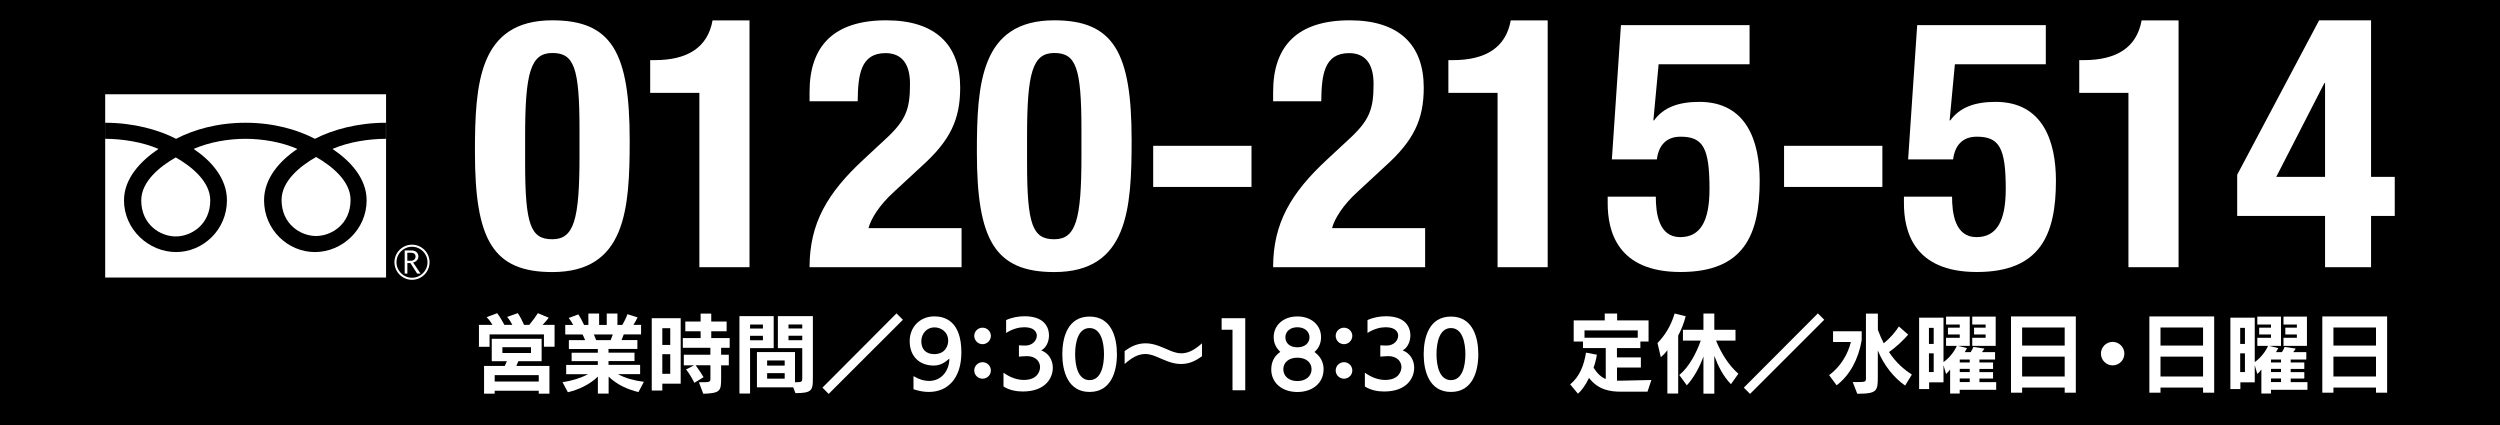
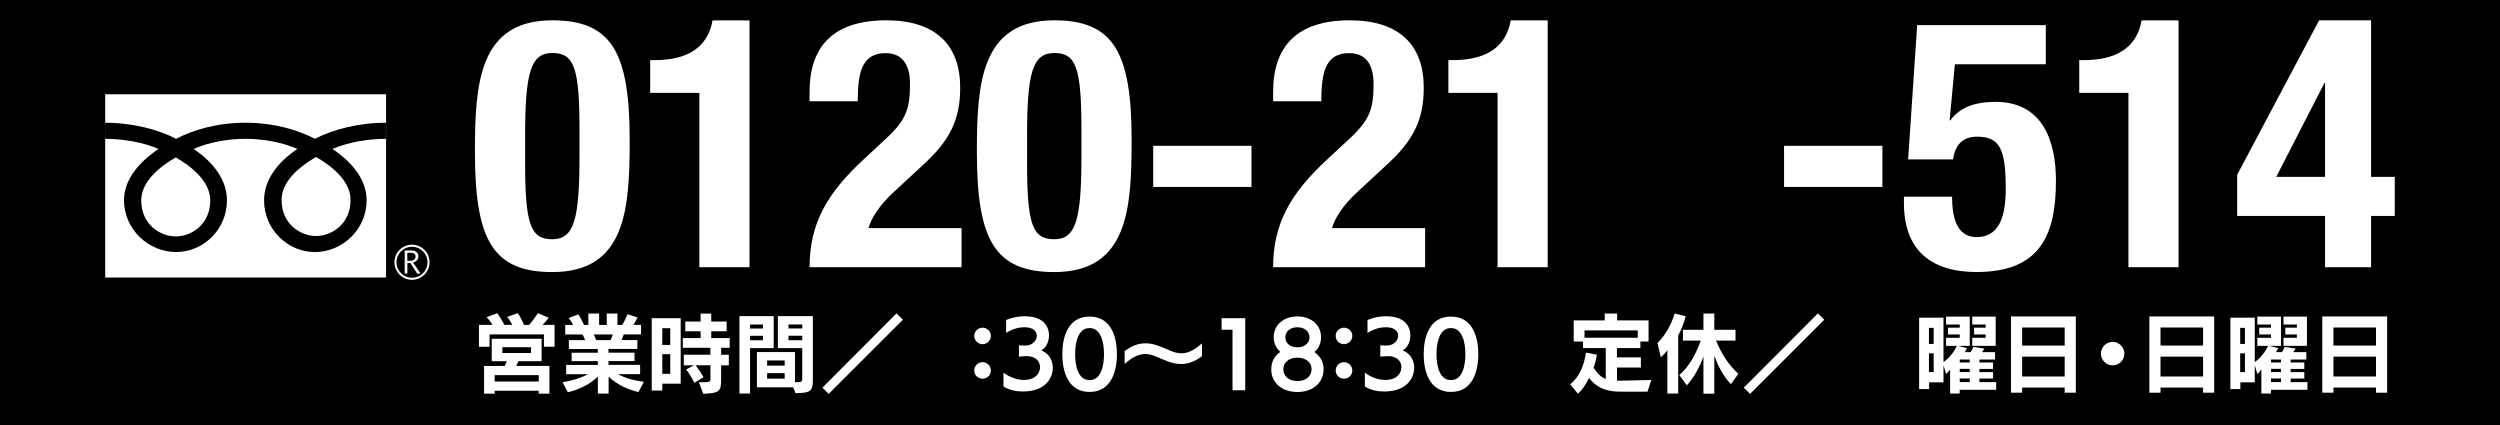
<svg xmlns="http://www.w3.org/2000/svg" id="_レイヤー_2" viewBox="0 0 400 68">
  <defs>
    <style>.cls-1{fill:#fff;}</style>
  </defs>
  <g id="_レイヤー_1-2">
    <g>
      <rect x="0" y="0" width="400" height="68" />
      <g>
        <path class="cls-1" d="M63.11,41.96c0,1.55,1.26,2.81,2.81,2.81s2.81-1.26,2.81-2.81-1.26-2.81-2.81-2.81-2.81,1.26-2.81,2.81m.33,0c0-1.37,1.11-2.48,2.48-2.48s2.48,1.11,2.48,2.48-1.11,2.48-2.48,2.48-2.48-1.11-2.48-2.48Z" />
        <path class="cls-1" d="M67.29,43.78h-.54l-1.09-1.69h-.48v1.69h-.43v-3.71h1.05c.35,0,.63,.08,.83,.26,.2,.17,.31,.41,.31,.71,0,.23-.07,.43-.22,.6-.15,.17-.36,.29-.62,.36l1.19,1.78m-2.11-2.06h.54c.23,0,.41-.06,.56-.19,.14-.13,.21-.28,.21-.47,0-.41-.25-.62-.76-.62h-.56v1.27Z" />
        <g>
          <path class="cls-1" d="M45.05,31.99c0,3.89,3.06,5.77,5.52,5.77s5.52-1.88,5.52-5.77c0-3.02-2.99-5.43-5.52-6.87-2.54,1.44-5.52,3.85-5.52,6.87Z" />
          <path class="cls-1" d="M22.6,32.06c0,3.89,3.06,5.77,5.52,5.77s5.52-1.88,5.52-5.77c0-3.02-2.99-5.43-5.52-6.87-2.54,1.44-5.52,3.85-5.52,6.87Z" />
          <path class="cls-1" d="M16.83,15.08v29.32H61.77V15.08H16.83Zm44.92,7.13c-2.7,0-5.98,.5-8.55,1.62,2.78,1.86,5.46,4.67,5.46,8.22,0,4.69-3.93,8.28-8.27,8.28s-8.14-3.59-8.14-8.28c0-3.55,2.55-6.36,5.33-8.22-2.57-1.12-5.6-1.62-8.3-1.62s-5.73,.5-8.3,1.62c2.78,1.86,5.33,4.67,5.33,8.22,0,4.69-3.8,8.28-8.14,8.28s-8.33-3.59-8.33-8.28c0-3.55,2.75-6.36,5.52-8.22-2.57-1.12-5.85-1.62-8.54-1.62v-2.57c4.56,0,8.6,1.14,11.35,2.57,2.75-1.43,6.54-2.57,11.11-2.57s8.36,1.14,11.11,2.57c2.75-1.43,6.79-2.57,11.36-2.57v2.57Z" />
        </g>
        <path class="cls-1" d="M88.37,3.25c9.54,0,12.38,5.19,12.38,19.19,0,10.99-.61,21.09-12.38,21.09-9.54,0-12.38-5.19-12.38-19.19,0-10.93,.61-21.09,12.38-21.09Zm-4.35,22.81c0,9.93,.89,12.22,4.35,12.22s4.35-3.12,4.35-13.28v-4.3c0-9.93-.89-12.22-4.35-12.22s-4.35,3.12-4.35,13.28v4.3Z" />
        <path class="cls-1" d="M111.9,42.75V14.86h-7.87v-5.24h.72c5.24,0,8.48-2.01,9.26-6.36h5.91V42.75h-8.03Z" />
        <path class="cls-1" d="M153.85,42.75h-24.32c0-7.03,2.84-11.88,8.7-17.29l3.24-3.01c3.51-3.18,4.13-4.96,4.13-9.04,0-3.29-1.4-4.91-3.91-4.91-4.02,0-4.41,3.51-4.46,7.7h-7.7v-1.51c0-7.31,3.85-11.44,12.27-11.44,7.92,0,11.83,3.96,11.83,10.77,0,5.13-1.62,8.48-6.14,12.55l-4.46,4.13c-2.34,2.12-3.68,4.3-4.07,5.8h14.89v6.25Z" />
        <path class="cls-1" d="M168.68,3.25c9.54,0,12.38,5.19,12.38,19.19,0,10.99-.61,21.09-12.38,21.09-9.54,0-12.38-5.19-12.38-19.19,0-10.93,.61-21.09,12.38-21.09Zm-4.35,22.81c0,9.93,.89,12.22,4.35,12.22s4.35-3.12,4.35-13.28v-4.3c0-9.93-.89-12.22-4.35-12.22s-4.35,3.12-4.35,13.28v4.3Z" />
        <path class="cls-1" d="M200.24,23.33v6.58h-15.73v-6.58h15.73Z" />
        <path class="cls-1" d="M228.02,42.75h-24.32c0-7.03,2.84-11.88,8.7-17.29l3.24-3.01c3.51-3.18,4.13-4.96,4.13-9.04,0-3.29-1.4-4.91-3.91-4.91-4.02,0-4.41,3.51-4.46,7.7h-7.7v-1.51c0-7.31,3.85-11.44,12.27-11.44,7.92,0,11.83,3.96,11.83,10.77,0,5.13-1.62,8.48-6.14,12.55l-4.46,4.13c-2.34,2.12-3.68,4.3-4.07,5.8h14.89v6.25Z" />
        <path class="cls-1" d="M239.61,42.75V14.86h-7.87v-5.24h.72c5.24,0,8.48-2.01,9.26-6.36h5.91V42.75h-8.03Z" />
-         <path class="cls-1" d="M279.94,10.28h-14.56l-.84,8.98h.11c1.51-2.06,3.85-2.96,7.25-2.96,7.59,0,9.65,6.36,9.65,12.61,0,8.65-2.51,14.61-12.66,14.61s-11.66-6.58-11.66-10.99v-1.06h7.7c0,2.62,.45,6.47,3.9,6.47,3.24,0,4.69-2.57,4.69-7.7,0-6.53-1-8.37-4.63-8.37-2.29,0-3.51,1.39-3.79,3.63h-7.2l1.45-21.48h20.58v6.25Z" />
        <path class="cls-1" d="M301.18,23.33v6.58h-15.73v-6.58h15.73Z" />
        <path class="cls-1" d="M327.34,10.28h-14.56l-.84,8.98h.11c1.51-2.06,3.85-2.96,7.25-2.96,7.59,0,9.65,6.36,9.65,12.61,0,8.65-2.51,14.61-12.66,14.61s-11.66-6.58-11.66-10.99v-1.06h7.7c0,2.62,.45,6.47,3.9,6.47,3.24,0,4.69-2.57,4.69-7.7,0-6.53-1-8.37-4.63-8.37-2.29,0-3.51,1.39-3.79,3.63h-7.2l1.45-21.48h20.58v6.25Z" />
        <path class="cls-1" d="M340.55,42.75V14.86h-7.87v-5.24h.72c5.24,0,8.48-2.01,9.26-6.36h5.91V42.75h-8.03Z" />
        <path class="cls-1" d="M357.95,27.96l13.11-24.71h8.31V28.3h3.79v6.25h-3.79v8.2h-7.36v-8.2h-14.06v-6.58Zm14.06-14.67h-.11l-7.7,15.01h7.81V13.29Z" />
        <path class="cls-1" d="M87.03,55.48v-1.98h-8.7v1.99h-1.7v-3.51h2.16c-.24-.42-.57-.89-.93-1.23l1.69-.64c.39,.51,.84,1.29,1.16,1.87h1.27c-.22-.42-.51-.91-.84-1.27l1.71-.61c.36,.53,.75,1.29,1,1.88h.83c.51-.61,1.02-1.3,1.38-1.87l1.73,.72c-.26,.4-.65,.8-.98,1.15h1.92v3.5h-1.7Zm-.83,7.51v-.47h-7.05v.47h-1.7v-4.44h3.31c.13-.25,.24-.51,.33-.76h-2.41v-3.58h7.98v3.58h-3.72l-.33,.76h5.3v4.44h-1.7Zm0-2.97h-7.05v1.02h7.05v-1.02Zm-1.24-4.47h-4.58v.93h4.58v-.93Z" />
        <path class="cls-1" d="M102.18,62.74c-1.76-.43-3.43-1.16-4.8-2.48v2.72h-1.72v-2.72c-1.34,1.29-3.1,2.09-4.8,2.5l-.86-1.62c1.45-.19,2.92-.65,4.09-1.27h-3.5v-1.48h5.06v-.61h-4.19v-1.34h4.19v-.6h-4.63v-1.42h2.6c-.12-.29-.26-.62-.41-.91h-2.77v-1.52h1.27c-.19-.37-.43-.77-.73-1.11l1.56-.58c.26,.39,.65,1.12,.91,1.69h.69v-1.83h1.72v1.83h1.22v-1.83h1.71v1.83h.77c.33-.53,.66-1.22,.83-1.72l1.62,.51c-.15,.35-.43,.82-.66,1.2h1.22v1.52h-2.77c-.11,.29-.23,.64-.35,.91h2.53v1.42h-4.62v.6h4.16v1.34h-4.16v.61h5.06v1.48h-3.55c1.22,.68,2.67,1.04,4.15,1.23l-.86,1.63Zm-7.16-9.23l.37,.91h2.31c.13-.3,.25-.64,.35-.91h-3.03Z" />
        <path class="cls-1" d="M105.97,61.4v1.09h-1.69v-11.58h4.63v10.48h-2.95Zm1.27-8.89h-1.27v2.68h1.27v-2.68Zm0,4.16h-1.27v3.14h1.27v-3.14Zm4.59,4.49c1.78,0,1.84,0,1.84-.66v-2.06h-2.37c.48,.64,1.01,1.45,1.27,1.91l-1.47,.9c-.25-.53-.86-1.58-1.33-2.14l1.29-.66h-1.65v-1.69h4.25v-1.11h-4.41v-1.56h2.85v-1.09h-2.45v-1.55h2.45v-1.27h1.7v1.27h2.46v1.55h-2.46v1.09h2.95v1.56h-1.37v1.11h1.23v1.69h-1.23v2.12c0,1.95-.11,2.35-2.86,2.43l-.69-1.83Z" />
        <path class="cls-1" d="M118.31,62.97v-12.39h5.48v5.12h-3.78v7.27h-1.7Zm3.76-11.05h-2.06v.64h2.06v-.64Zm0,1.81h-2.06v.71h2.06v-.71Zm4.85,8.24h-5.81v-5.64h6.09v4.83c1.12,0,1.16-.07,1.16-.72v-4.74h-3.9v-5.12h5.6v9.94c0,1.92-.13,2.38-2.79,2.38l-.35-.93Zm-1.37-4.3h-2.81v.83h2.81v-.83Zm0,2.03h-2.81v.89h2.81v-.89Zm2.81-7.79h-2.2v.64h2.2v-.64Zm0,1.81h-2.2v.71h2.2v-.71Z" />
        <path class="cls-1" d="M132.59,63.03l-1-1.01,11.85-11.88,1.02,1.02-11.88,11.87Z" />
-         <path class="cls-1" d="M146.16,60.18c.9,.54,1.74,.77,2.49,.77,1.95,0,3.24-1.6,3.25-3.58-.43,.34-1.19,1.12-2.49,1.12-2.27,0-3.86-1.44-3.86-3.91,0-2.31,1.7-3.96,3.94-3.96,1.61,0,4.33,.68,4.33,5.77,0,4.14-2.18,6.32-5.21,6.32-.76,0-1.58-.14-2.45-.43v-2.1Zm5.55-5.64c0-1.45-1.15-2.16-2.21-2.16-1.18,0-2.09,.97-2.09,2.23s.72,2.03,2.05,2.05c1.85,0,2.25-1.44,2.25-2.12Z" />
        <path class="cls-1" d="M157.21,55.07c-.73,0-1.33-.6-1.33-1.33s.59-1.31,1.33-1.31,1.33,.6,1.33,1.31-.6,1.33-1.33,1.33Zm0,5.52c-.73,0-1.33-.58-1.33-1.31s.59-1.33,1.33-1.33,1.33,.6,1.33,1.33-.6,1.31-1.33,1.31Z" />
        <path class="cls-1" d="M160.56,59.63c1.15,.84,2.3,1.16,3.25,1.16,2.28,0,2.6-1.53,2.6-2.05,0-.91-.72-1.76-2.09-1.76-.37,0-1.19,.07-1.29,.08v-1.81c.43,.04,.91,.04,1.08,.04,1.12-.03,1.78-.84,1.78-1.59,0-.19-.04-1.34-2.03-1.34-.82,0-1.81,.24-2.88,.91v-2.06c.97-.44,2.02-.61,2.95-.61,3.75,0,3.91,2.46,3.91,3.07,0,1.02-.48,2-1.24,2.39,1.23,.47,1.85,1.59,1.85,2.78,0,1.62-1.16,3.8-4.81,3.8-1.06,0-2.19-.23-3.08-.8v-2.23Z" />
        <path class="cls-1" d="M169.97,56.68c0-2.71,.87-6.03,4.36-6.03s4.38,3.32,4.38,6.03-.91,6.03-4.38,6.03-4.36-3.33-4.36-6.03Zm6.67-.01c0-1.88-.48-4.18-2.31-4.18s-2.31,2.3-2.31,4.18,.48,4.15,2.31,4.15,2.31-2.27,2.31-4.15Z" />
        <path class="cls-1" d="M192.31,57c-.86,.62-1.89,1.24-3.35,1.24s-2.68-.65-4-1.2c-.65-.26-1.2-.4-1.71-.4-1.19,0-2.2,.62-3.31,1.6v-2.07c.86-.62,1.9-1.24,3.35-1.24s2.68,.65,4,1.2c.65,.26,1.2,.4,1.72,.4,1.19,0,2.2-.62,3.31-1.6v2.07Z" />
        <path class="cls-1" d="M197.2,62.43v-9.67h-1.74v-1.85h3.78v11.53h-2.03Z" />
        <path class="cls-1" d="M211.77,59.11c0,2.1-1.69,3.61-4.19,3.61s-4.18-1.51-4.18-3.61c0-1.3,.58-2.23,1.45-2.81-.58-.54-1.06-1.27-1.06-2.35,0-1.92,1.55-3.32,3.79-3.32s3.79,1.4,3.79,3.32c0,1.08-.47,1.88-1.06,2.37,.82,.59,1.47,1.49,1.47,2.79Zm-4.19-1.88c-1.41,0-2.25,.79-2.25,1.85s.84,1.89,2.25,1.89,2.27-.83,2.27-1.89-.84-1.85-2.27-1.85Zm0-4.87c-1.22,0-1.92,.73-1.92,1.62s.69,1.59,1.92,1.59,1.94-.72,1.94-1.59-.71-1.62-1.94-1.62Z" />
        <path class="cls-1" d="M215.04,55.07c-.73,0-1.33-.6-1.33-1.33s.59-1.31,1.33-1.31,1.33,.6,1.33,1.31-.6,1.33-1.33,1.33Zm0,5.52c-.73,0-1.33-.58-1.33-1.31s.59-1.33,1.33-1.33,1.33,.6,1.33,1.33-.6,1.31-1.33,1.31Z" />
        <path class="cls-1" d="M218.38,59.63c1.15,.84,2.3,1.16,3.25,1.16,2.28,0,2.6-1.53,2.6-2.05,0-.91-.72-1.76-2.09-1.76-.37,0-1.19,.07-1.29,.08v-1.81c.43,.04,.91,.04,1.08,.04,1.12-.03,1.78-.84,1.78-1.59,0-.19-.04-1.34-2.03-1.34-.82,0-1.81,.24-2.88,.91v-2.06c.97-.44,2.02-.61,2.95-.61,3.75,0,3.91,2.46,3.91,3.07,0,1.02-.48,2-1.24,2.39,1.23,.47,1.85,1.59,1.85,2.78,0,1.62-1.16,3.8-4.81,3.8-1.06,0-2.19-.23-3.08-.8v-2.23Z" />
        <path class="cls-1" d="M227.79,56.68c0-2.71,.87-6.03,4.36-6.03s4.38,3.32,4.38,6.03-.91,6.03-4.38,6.03-4.36-3.33-4.36-6.03Zm6.67-.01c0-1.88-.48-4.18-2.31-4.18s-2.31,2.3-2.31,4.18,.48,4.15,2.31,4.15,2.31-2.27,2.31-4.15Z" />
        <path class="cls-1" d="M259.4,62.67c-1.76,0-3.65-.26-5.16-2.2-.57,1.22-1.26,2.1-1.77,2.52l-1.24-1.49c1.49-1.23,2.2-3,2.53-5.08l1.74,.33c-.11,.72-.29,1.43-.53,2.08,.64,1,1.24,1.53,1.95,1.81v-4.95h-3.64v-1.05h-1.49v-3.38h4.97v-1.09h1.98v1.09h5.03v3.38h-1.31v1.05h-3.75v1.49h3.83v1.63h-3.82v2.1h.53l4.97-.11-.62,1.87h-4.19Zm2.64-9.81h-8.52v1.18h8.52v-1.18Z" />
        <path class="cls-1" d="M266.78,62.99v-6.96c-.34,.46-.72,.86-1.05,1.13l-.53-2.28c1.12-1.13,2.13-2.67,2.74-4.72l1.77,.44c-.28,1.08-.69,2.16-1.2,3.08v9.29h-1.73Zm10.17-1.52c-1.23-1.26-2.05-2.89-2.66-4.54v6.06h-1.74v-5.96c-.6,1.73-1.61,3.5-2.66,4.62l-1.2-1.65c1.56-1.29,2.71-3.47,3.43-5.5h-2.85v-1.73h3.28v-2.6h1.74v2.6h3.39v1.73h-3.11c.8,1.95,1.92,3.84,3.57,5.3l-1.19,1.67Z" />
        <path class="cls-1" d="M280.01,63.03l-1-1.01,11.85-11.88,1.02,1.02-11.88,11.87Z" />
-         <path class="cls-1" d="M292.65,60.03c1.91-1.4,3.04-3.46,3.49-5.31h-2.85v-1.72h4.58v1.42c-.51,3.03-1.89,5.62-4.01,7.23l-1.2-1.63Zm12.16,1.65c-1.76-1.23-3.36-3.17-4.36-5.6v4.11c0,2.35-.05,2.81-3.29,2.81l-.72-1.87h.64c1.41,0,1.47-.04,1.47-.66v-10.29h1.91v2.59c.29,.79,.6,1.49,.93,2.14,1.01-.75,1.95-1.9,2.43-2.68l1.49,1.31c-.71,.82-1.94,2.03-3.08,2.78,1.18,1.78,2.5,2.86,3.67,3.61l-1.08,1.76Z" />
        <path class="cls-1" d="M313.55,62.36v.61h-1.53v-3.85c-.18,.25-.4,.51-.65,.72l-.41-1.41v2.74h-2.3v1.08h-1.6v-11.42h3.9v7.1c.84-.58,1.69-1.59,2.13-2.59h-1.72v-1.29h2.19v-.54h-1.89v-1.08h1.89v-.51h-2.19v-1.26h3.79v4.68h-1.89l1.45,.36c-.1,.21-.22,.41-.36,.64h.95c.18-.28,.32-.55,.43-.83l1.77,.26c-.1,.17-.25,.39-.4,.57h2.1v1.19h-2.5v.46h2.18v1.04h-2.18v.51h2.18v1.02h-2.18v.58h2.68v1.23h-5.84Zm-4.16-9.9h-.76v2.57h.76v-2.57Zm0,4.07h-.76v3h.76v-3Zm5.77,1h-1.6v.46h1.6v-.46Zm0,1.49h-1.6v.51h1.6v-.51Zm0,1.53h-1.6v.58h1.6v-.58Zm.4-5.21v-1.29h2.14v-.54h-1.85v-1.08h1.85v-.51h-2.14v-1.26h3.75v4.68h-3.75Z" />
        <path class="cls-1" d="M330.35,62.83v-.82h-6.81v.82h-1.78v-12.2h10.37v12.2h-1.78Zm0-10.43h-6.81v2.89h6.81v-2.89Zm0,4.66h-6.81v3.18h6.81v-3.18Z" />
        <path class="cls-1" d="M338.02,58.46c-1.02,0-1.87-.84-1.87-1.88s.84-1.88,1.87-1.88,1.88,.84,1.88,1.88-.84,1.88-1.88,1.88Z" />
        <path class="cls-1" d="M352.49,62.83v-.82h-6.81v.82h-1.78v-12.2h10.37v12.2h-1.78Zm0-10.43h-6.81v2.89h6.81v-2.89Zm0,4.66h-6.81v3.18h6.81v-3.18Z" />
        <path class="cls-1" d="M363.35,62.36v.61h-1.53v-3.85c-.18,.25-.4,.51-.65,.72l-.41-1.41v2.74h-2.3v1.08h-1.6v-11.42h3.9v7.1c.84-.58,1.69-1.59,2.13-2.59h-1.72v-1.29h2.19v-.54h-1.89v-1.08h1.89v-.51h-2.19v-1.26h3.79v4.68h-1.89l1.45,.36c-.1,.21-.22,.41-.36,.64h.95c.18-.28,.32-.55,.43-.83l1.77,.26c-.1,.17-.25,.39-.4,.57h2.1v1.19h-2.5v.46h2.18v1.04h-2.18v.51h2.18v1.02h-2.18v.58h2.68v1.23h-5.84Zm-4.16-9.9h-.76v2.57h.76v-2.57Zm0,4.07h-.76v3h.76v-3Zm5.77,1h-1.6v.46h1.6v-.46Zm0,1.49h-1.6v.51h1.6v-.51Zm0,1.53h-1.6v.58h1.6v-.58Zm.4-5.21v-1.29h2.14v-.54h-1.85v-1.08h1.85v-.51h-2.14v-1.26h3.75v4.68h-3.75Z" />
        <path class="cls-1" d="M380.16,62.83v-.82h-6.81v.82h-1.78v-12.2h10.37v12.2h-1.78Zm0-10.43h-6.81v2.89h6.81v-2.89Zm0,4.66h-6.81v3.18h6.81v-3.18Z" />
      </g>
    </g>
  </g>
</svg>